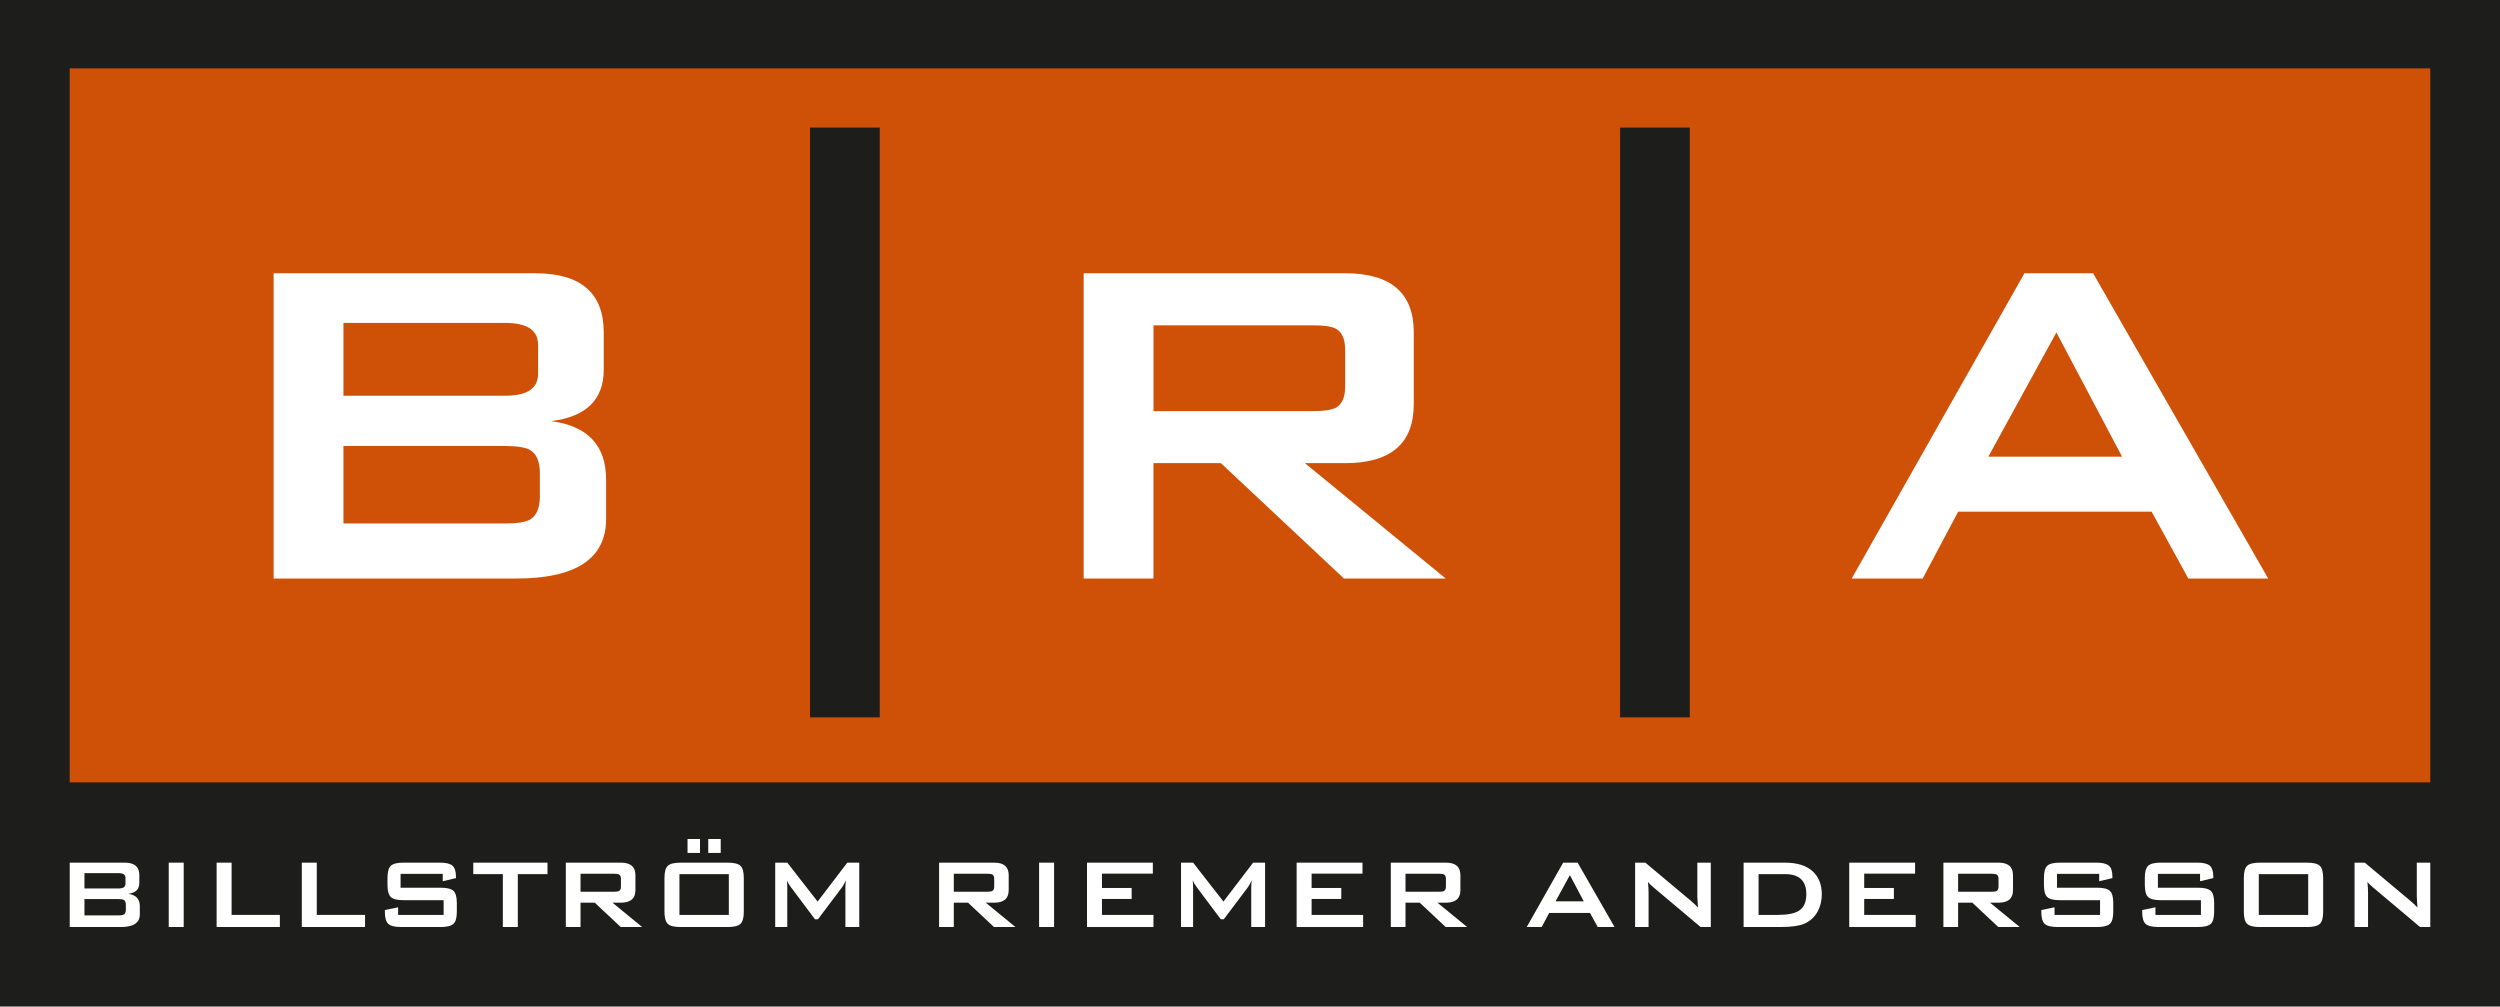
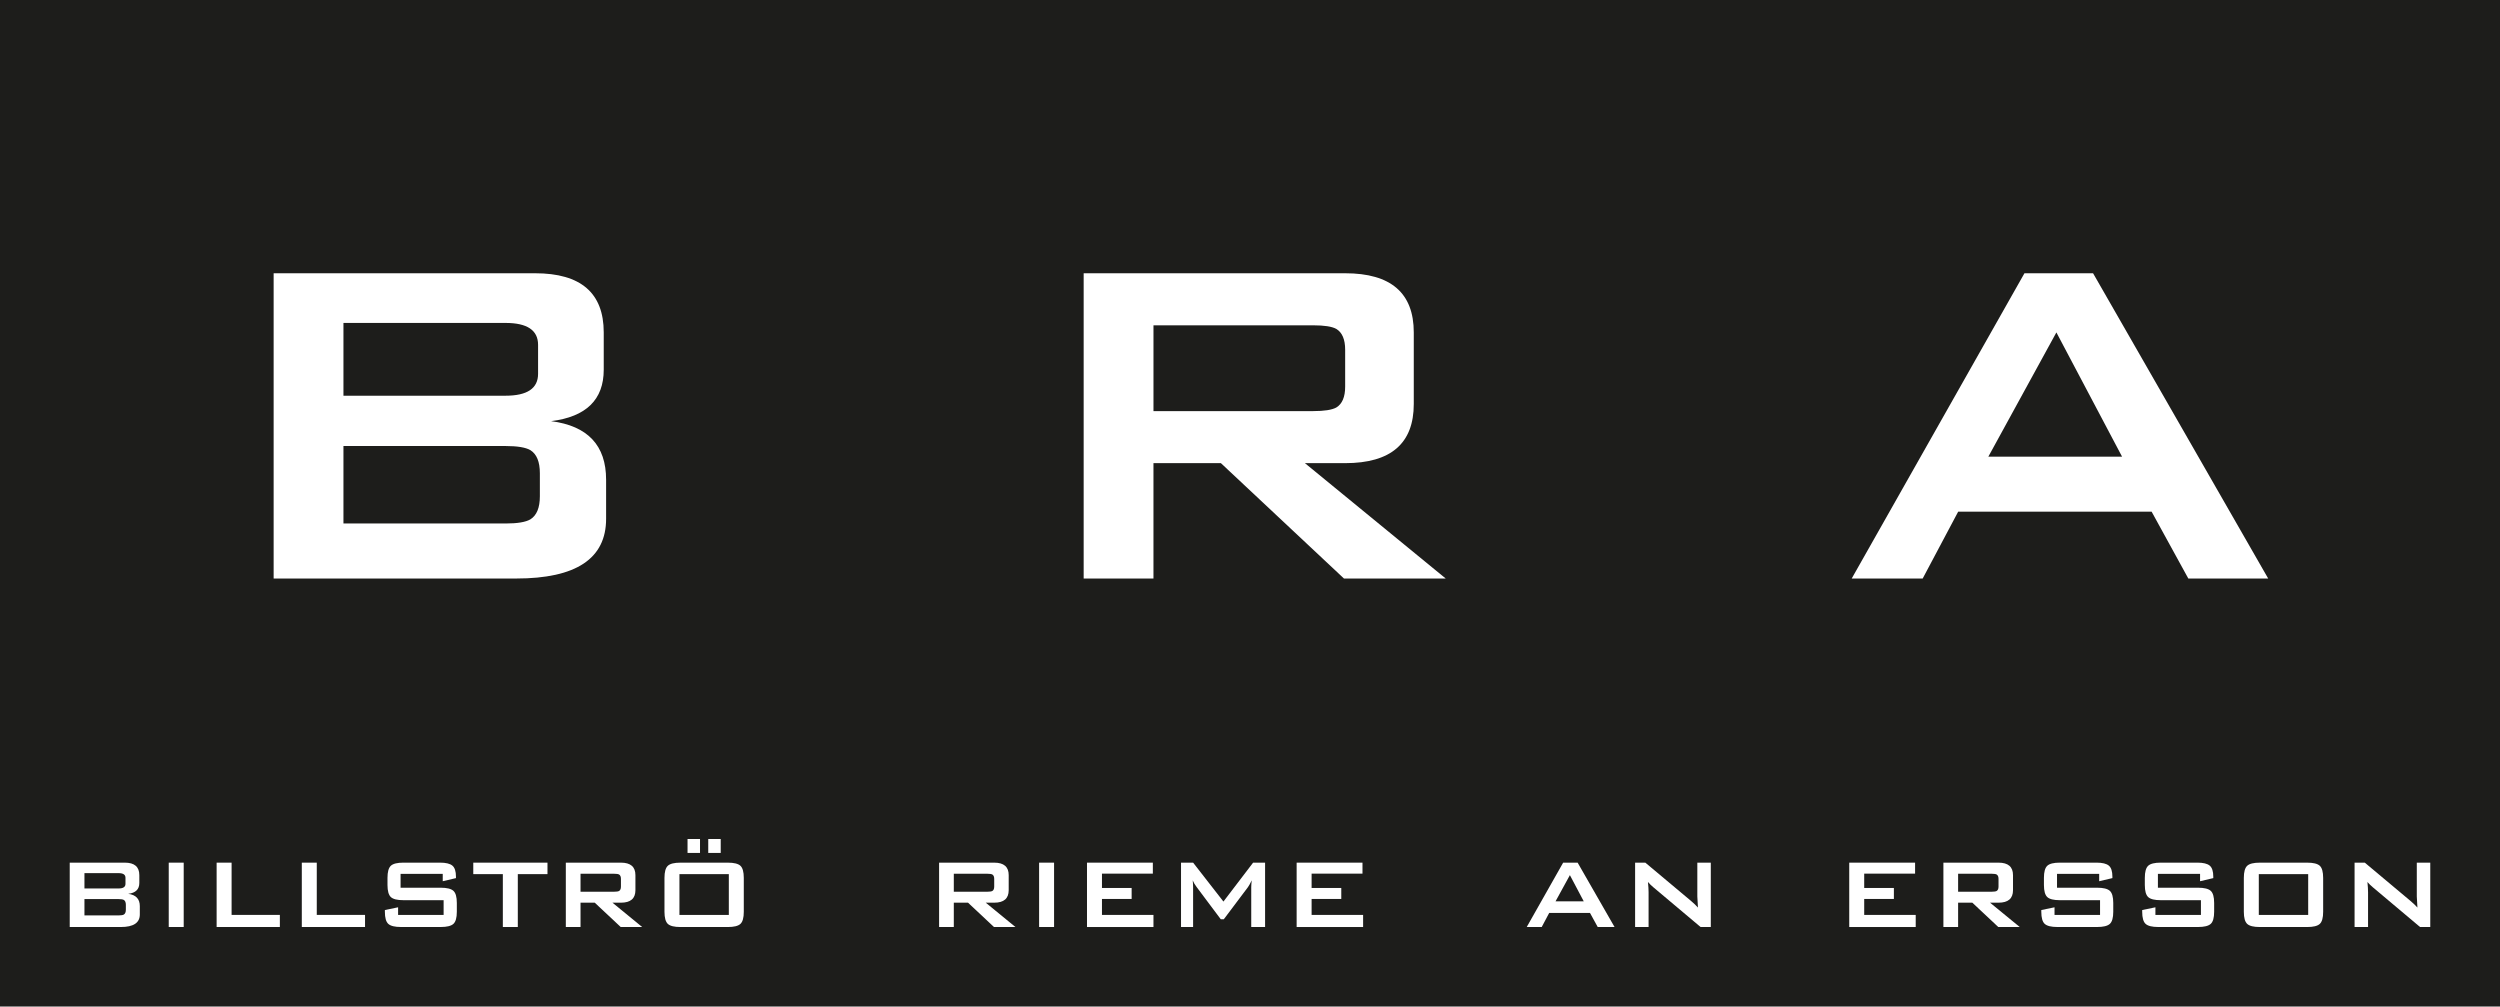
<svg xmlns="http://www.w3.org/2000/svg" id="Layer_2" viewBox="0 0 1876.04 755.3">
  <defs>
    <style>.cls-1{fill:#fff;}.cls-2{fill:#cf5107;}.cls-3{fill:#1d1d1b;}</style>
  </defs>
  <g id="Lager_1">
    <rect class="cls-3" width="1876.04" height="755.3" />
-     <rect class="cls-2" x="52.32" y="51.3" width="1771.4" height="535.81" />
    <rect class="cls-3" x="607.86" y="95.74" width="52.32" height="442.59" />
-     <rect class="cls-3" x="1215.73" y="95.74" width="52.32" height="442.59" />
    <g>
      <path class="cls-1" d="M52.32,695.64v-48.29h41.37c7.24,0,10.86,3.12,10.86,9.36v5.9c0,4.74-2.78,7.46-8.33,8.14,5.8,.75,8.7,3.84,8.7,9.27v6.18c0,6.3-4.74,9.45-14.23,9.45H52.32Zm36.69-40.43h-25.64v11.51h25.64c3.43,0,5.15-1.15,5.15-3.46v-4.59c0-2.31-1.72-3.46-5.15-3.46Zm0,19.47h-25.64v12.26h25.64c1.87,0,3.18-.22,3.93-.65,1-.62,1.5-1.84,1.5-3.65v-3.65c0-1.81-.5-3.03-1.5-3.65-.75-.44-2.06-.65-3.93-.65Z" />
      <path class="cls-1" d="M126.62,695.64v-48.29h11.23v48.29h-11.23Z" />
      <path class="cls-1" d="M162.56,695.64v-48.29h11.23v39.21h36.22v9.08h-47.45Z" />
      <path class="cls-1" d="M226.48,695.64v-48.29h11.23v39.21h36.22v9.08h-47.45Z" />
      <path class="cls-1" d="M332.23,655.77h-31.63v10.39h30.14c4.62,0,7.78,.78,9.5,2.34,1.72,1.56,2.57,4.59,2.57,9.08v6.64c0,4.49-.86,7.52-2.57,9.08-1.72,1.56-4.88,2.34-9.5,2.34h-29.85c-4.62,0-7.78-.78-9.5-2.34-1.72-1.56-2.57-4.59-2.57-9.08v-1.31l9.92-2.06v5.71h34.16v-11.04h-30.14c-4.62,0-7.77-.78-9.45-2.34-1.68-1.56-2.53-4.58-2.53-9.08v-5.34c0-4.49,.84-7.52,2.53-9.08,1.68-1.56,4.83-2.34,9.45-2.34h27.42c4.43,0,7.53,.75,9.31,2.25,1.78,1.5,2.67,4.27,2.67,8.33v1.03l-9.92,2.34v-5.52Z" />
      <path class="cls-1" d="M388.57,655.96v39.68h-11.23v-39.68h-22.18v-8.61h55.68v8.61h-22.27Z" />
      <path class="cls-1" d="M424.6,695.64v-48.29h41.37c7.24,0,10.86,3.12,10.86,9.36v11.32c0,6.24-3.62,9.36-10.86,9.36h-6.36l22.27,18.25h-16.1l-19.47-18.25h-10.67v18.25h-11.04Zm36.31-39.96h-25.27v13.48h25.27c1.75,0,2.96-.19,3.65-.56,.94-.56,1.4-1.65,1.4-3.28v-5.8c0-1.62-.47-2.71-1.4-3.28-.69-.37-1.9-.56-3.65-.56Z" />
      <path class="cls-1" d="M498.63,658.77c0-4.49,.84-7.52,2.53-9.08,1.68-1.56,4.83-2.34,9.45-2.34h35.56c4.62,0,7.77,.78,9.45,2.34,1.68,1.56,2.53,4.59,2.53,9.08v25.46c0,4.49-.84,7.52-2.53,9.08-1.68,1.56-4.84,2.34-9.45,2.34h-35.56c-4.62,0-7.77-.78-9.45-2.34-1.68-1.56-2.53-4.59-2.53-9.08v-25.46Zm11.23,27.8h37.06v-30.6h-37.06v30.6Zm6.08-46.51v-10.48h9.36v10.48h-9.36Zm15.54,0v-10.48h9.36v10.48h-9.36Z" />
-       <path class="cls-1" d="M581.73,695.64v-48.29h9.08l22.74,29.2,22.27-29.2h8.98v48.29h-10.39v-29.85c0-1.18,.12-2.9,.37-5.15-1.19,2.43-2.12,4.12-2.81,5.05l-18.16,24.15h-2.25l-18.16-24.24c-1.31-1.75-2.28-3.4-2.9-4.96,.19,1.93,.28,3.65,.28,5.15v29.85h-9.08Z" />
      <path class="cls-1" d="M704.71,695.64v-48.29h41.37c7.24,0,10.86,3.12,10.86,9.36v11.32c0,6.24-3.62,9.36-10.86,9.36h-6.36l22.27,18.25h-16.1l-19.47-18.25h-10.67v18.25h-11.04Zm36.31-39.96h-25.27v13.48h25.27c1.75,0,2.96-.19,3.65-.56,.94-.56,1.4-1.65,1.4-3.28v-5.8c0-1.62-.47-2.71-1.4-3.28-.69-.37-1.9-.56-3.65-.56Z" />
      <path class="cls-1" d="M779.76,695.64v-48.29h11.23v48.29h-11.23Z" />
      <path class="cls-1" d="M815.7,695.64v-48.29h49.41v8.24h-38.18v10.76h22.27v8.24h-22.27v11.98h38.65v9.08h-49.88Z" />
      <path class="cls-1" d="M886.26,695.64v-48.29h9.08l22.74,29.2,22.27-29.2h8.99v48.29h-10.39v-29.85c0-1.18,.12-2.9,.37-5.15-1.19,2.43-2.12,4.12-2.81,5.05l-18.16,24.15h-2.25l-18.16-24.24c-1.31-1.75-2.28-3.4-2.9-4.96,.19,1.93,.28,3.65,.28,5.15v29.85h-9.08Z" />
      <path class="cls-1" d="M973.02,695.64v-48.29h49.41v8.24h-38.18v10.76h22.27v8.24h-22.27v11.98h38.65v9.08h-49.88Z" />
-       <path class="cls-1" d="M1043.68,695.64v-48.29h41.37c7.24,0,10.86,3.12,10.86,9.36v11.32c0,6.24-3.62,9.36-10.86,9.36h-6.36l22.27,18.25h-16.1l-19.47-18.25h-10.67v18.25h-11.04Zm36.31-39.96h-25.27v13.48h25.27c1.75,0,2.96-.19,3.65-.56,.94-.56,1.4-1.65,1.4-3.28v-5.8c0-1.62-.47-2.71-1.4-3.28-.69-.37-1.9-.56-3.65-.56Z" />
      <path class="cls-1" d="M1145.69,695.64l27.33-48.29h10.86l27.7,48.29h-12.63l-5.8-10.57h-30.6l-5.61,10.57h-11.23Zm21.62-19.28h21.15l-10.39-19.65-10.76,19.65Z" />
      <path class="cls-1" d="M1227.01,695.64v-48.29h7.67l33.97,28.45c2.43,2.06,4.27,3.81,5.52,5.24-.31-4.49-.47-7.27-.47-8.33v-25.36h10.11v48.29h-7.67l-35.47-29.85c-1.5-1.25-2.84-2.56-4.02-3.93,.31,3.12,.47,5.68,.47,7.67v26.11h-10.11Z" />
-       <path class="cls-1" d="M1308.43,695.64v-48.29h31.07c8.92,0,15.75,2.09,20.5,6.27,4.74,4.18,7.11,10.05,7.11,17.59,0,4.81-1.09,9.17-3.28,13.1-2.37,4.12-5.68,7.08-9.92,8.89-3.87,1.62-9.64,2.43-17.31,2.43h-28.17Zm11.23-9.08h14.51c7.42,0,12.76-1.09,16-3.28,3.56-2.37,5.33-6.46,5.33-12.26,0-10.04-5.3-15.07-15.91-15.07h-19.93v30.6Z" />
      <path class="cls-1" d="M1387.7,695.64v-48.29h49.41v8.24h-38.18v10.76h22.27v8.24h-22.27v11.98h38.65v9.08h-49.88Z" />
      <path class="cls-1" d="M1458.36,695.64v-48.29h41.37c7.24,0,10.86,3.12,10.86,9.36v11.32c0,6.24-3.62,9.36-10.86,9.36h-6.36l22.27,18.25h-16.1l-19.47-18.25h-10.67v18.25h-11.04Zm36.31-39.96h-25.27v13.48h25.27c1.75,0,2.96-.19,3.65-.56,.94-.56,1.4-1.65,1.4-3.28v-5.8c0-1.62-.47-2.71-1.4-3.28-.69-.37-1.9-.56-3.65-.56Z" />
      <path class="cls-1" d="M1575.25,655.77h-31.63v10.39h30.13c4.62,0,7.78,.78,9.5,2.34,1.72,1.56,2.57,4.59,2.57,9.08v6.64c0,4.49-.86,7.52-2.57,9.08-1.72,1.56-4.88,2.34-9.5,2.34h-29.85c-4.62,0-7.78-.78-9.5-2.34-1.72-1.56-2.57-4.59-2.57-9.08v-1.31l9.92-2.06v5.71h34.16v-11.04h-30.13c-4.62,0-7.77-.78-9.45-2.34-1.68-1.56-2.53-4.58-2.53-9.08v-5.34c0-4.49,.84-7.52,2.53-9.08,1.68-1.56,4.84-2.34,9.45-2.34h27.42c4.43,0,7.53,.75,9.31,2.25,1.78,1.5,2.67,4.27,2.67,8.33v1.03l-9.92,2.34v-5.52Z" />
      <path class="cls-1" d="M1650.96,655.77h-31.63v10.39h30.13c4.62,0,7.78,.78,9.5,2.34,1.72,1.56,2.57,4.59,2.57,9.08v6.64c0,4.49-.86,7.52-2.57,9.08-1.72,1.56-4.88,2.34-9.5,2.34h-29.85c-4.62,0-7.78-.78-9.5-2.34-1.72-1.56-2.57-4.59-2.57-9.08v-1.31l9.92-2.06v5.71h34.16v-11.04h-30.13c-4.62,0-7.77-.78-9.45-2.34-1.68-1.56-2.53-4.58-2.53-9.08v-5.34c0-4.49,.84-7.52,2.53-9.08,1.68-1.56,4.84-2.34,9.45-2.34h27.42c4.43,0,7.53,.75,9.31,2.25,1.78,1.5,2.67,4.27,2.67,8.33v1.03l-9.92,2.34v-5.52Z" />
      <path class="cls-1" d="M1683.81,658.77c0-4.49,.84-7.52,2.53-9.08,1.68-1.56,4.83-2.34,9.45-2.34h35.56c4.62,0,7.77,.78,9.45,2.34,1.68,1.56,2.53,4.59,2.53,9.08v25.46c0,4.49-.84,7.52-2.53,9.08-1.68,1.56-4.84,2.34-9.45,2.34h-35.56c-4.62,0-7.77-.78-9.45-2.34-1.68-1.56-2.53-4.59-2.53-9.08v-25.46Zm11.23,27.8h37.06v-30.6h-37.06v30.6Z" />
      <path class="cls-1" d="M1766.91,695.64v-48.29h7.67l33.97,28.45c2.43,2.06,4.27,3.81,5.52,5.24-.31-4.49-.47-7.27-.47-8.33v-25.36h10.11v48.29h-7.67l-35.47-29.85c-1.5-1.25-2.84-2.56-4.02-3.93,.31,3.12,.47,5.68,.47,7.67v26.11h-10.11Z" />
    </g>
    <path class="cls-1" d="M1389.55,434.13l129.63-229.07h51.49l131.41,229.07h-59.94l-27.53-50.16h-145.17l-26.63,50.16h-53.28Zm102.55-91.45h100.33l-49.28-93.23-51.06,93.23Z" />
    <path class="cls-1" d="M205.34,434.13V205.06h196.21c34.33,0,51.5,14.8,51.5,44.39v27.97c0,22.49-13.18,35.37-39.51,38.62,27.53,3.55,41.29,18.2,41.29,43.95v29.3c0,29.9-22.49,44.84-67.48,44.84H205.34Zm174.03-191.78h-121.64v54.6h121.64c16.27,0,24.41-5.47,24.41-16.43v-21.75c0-10.95-8.15-16.43-24.41-16.43Zm0,92.34h-121.64v58.15h121.64c8.88,0,15.09-1.03,18.64-3.11,4.74-2.96,7.11-8.73,7.11-17.31v-17.31c0-8.58-2.37-14.35-7.11-17.31-3.54-2.07-9.76-3.1-18.64-3.1Z" />
    <path class="cls-1" d="M813.2,434.13V205.06h196.22c34.33,0,51.5,14.8,51.5,44.39v53.72c0,29.6-17.17,44.39-51.5,44.39h-30.19l105.66,86.57h-76.36l-92.34-86.57h-50.61v86.57h-52.38Zm172.25-190h-119.86v64.37h119.86c8.28,0,14.06-.9,17.32-2.69,4.44-2.68,6.66-7.89,6.66-15.64v-27.72c0-7.74-2.22-12.96-6.66-15.64-3.26-1.79-9.04-2.69-17.32-2.69Z" />
  </g>
</svg>